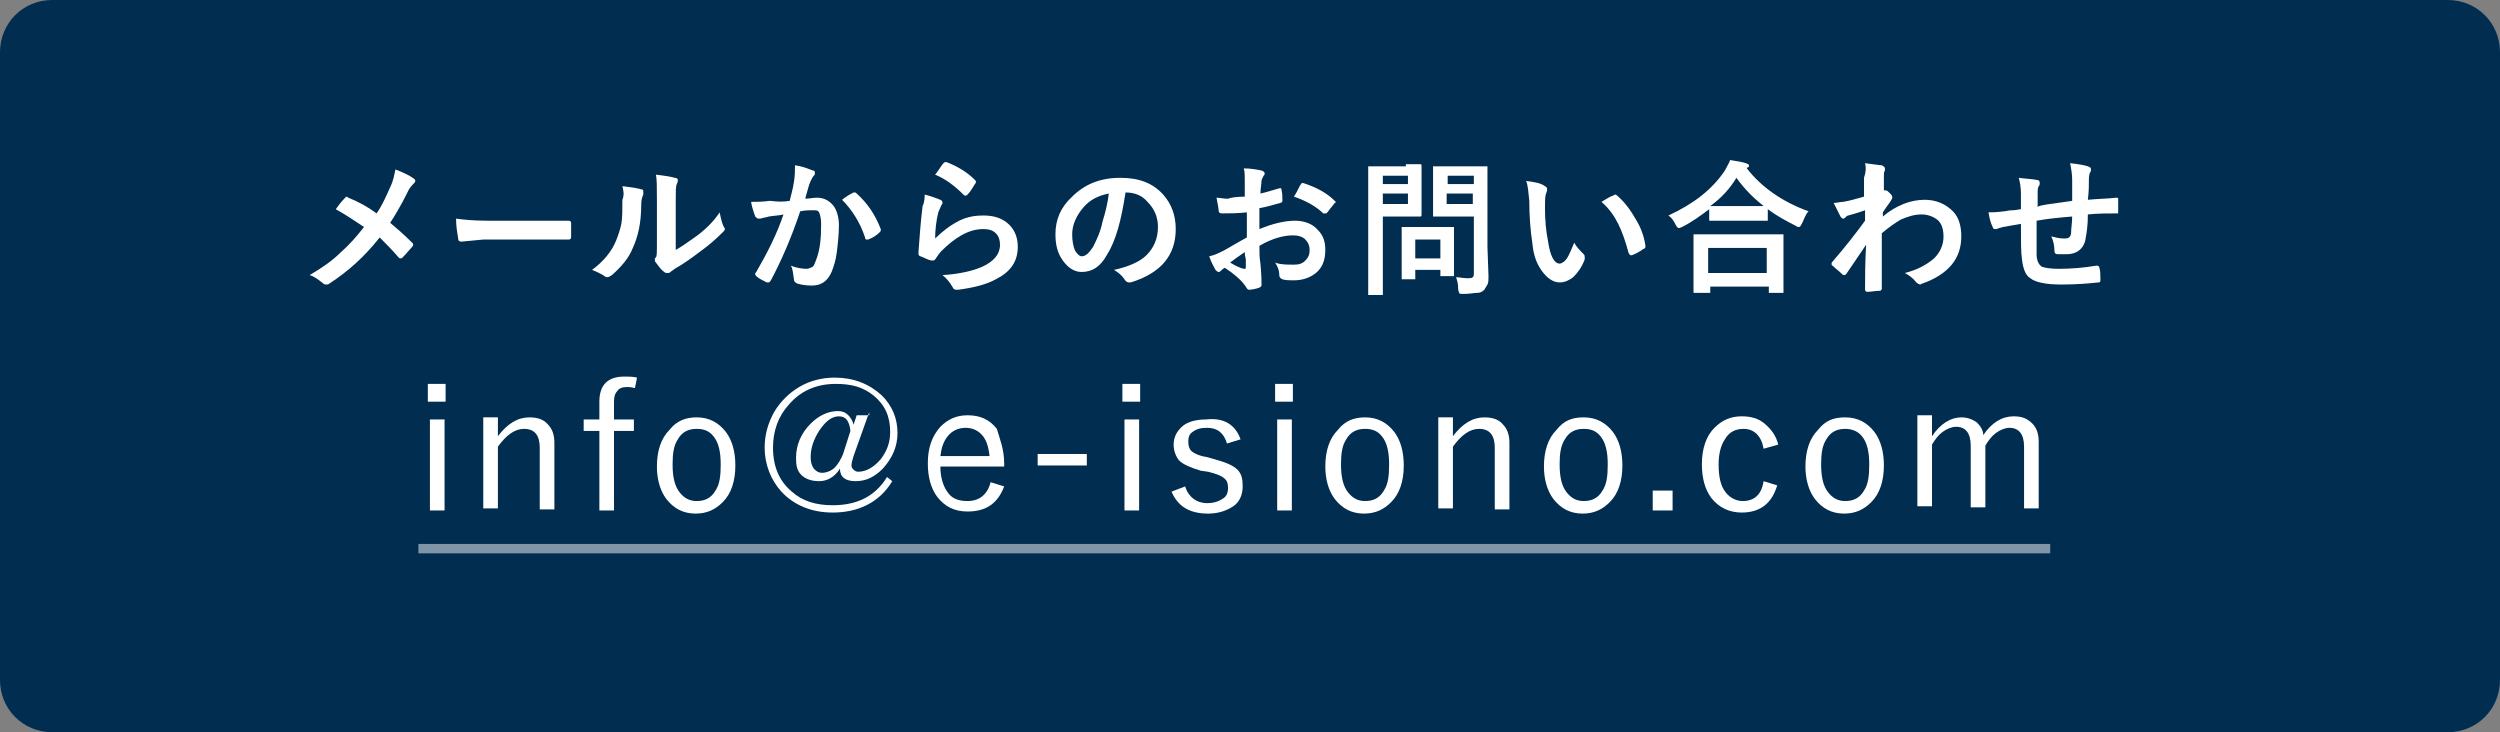
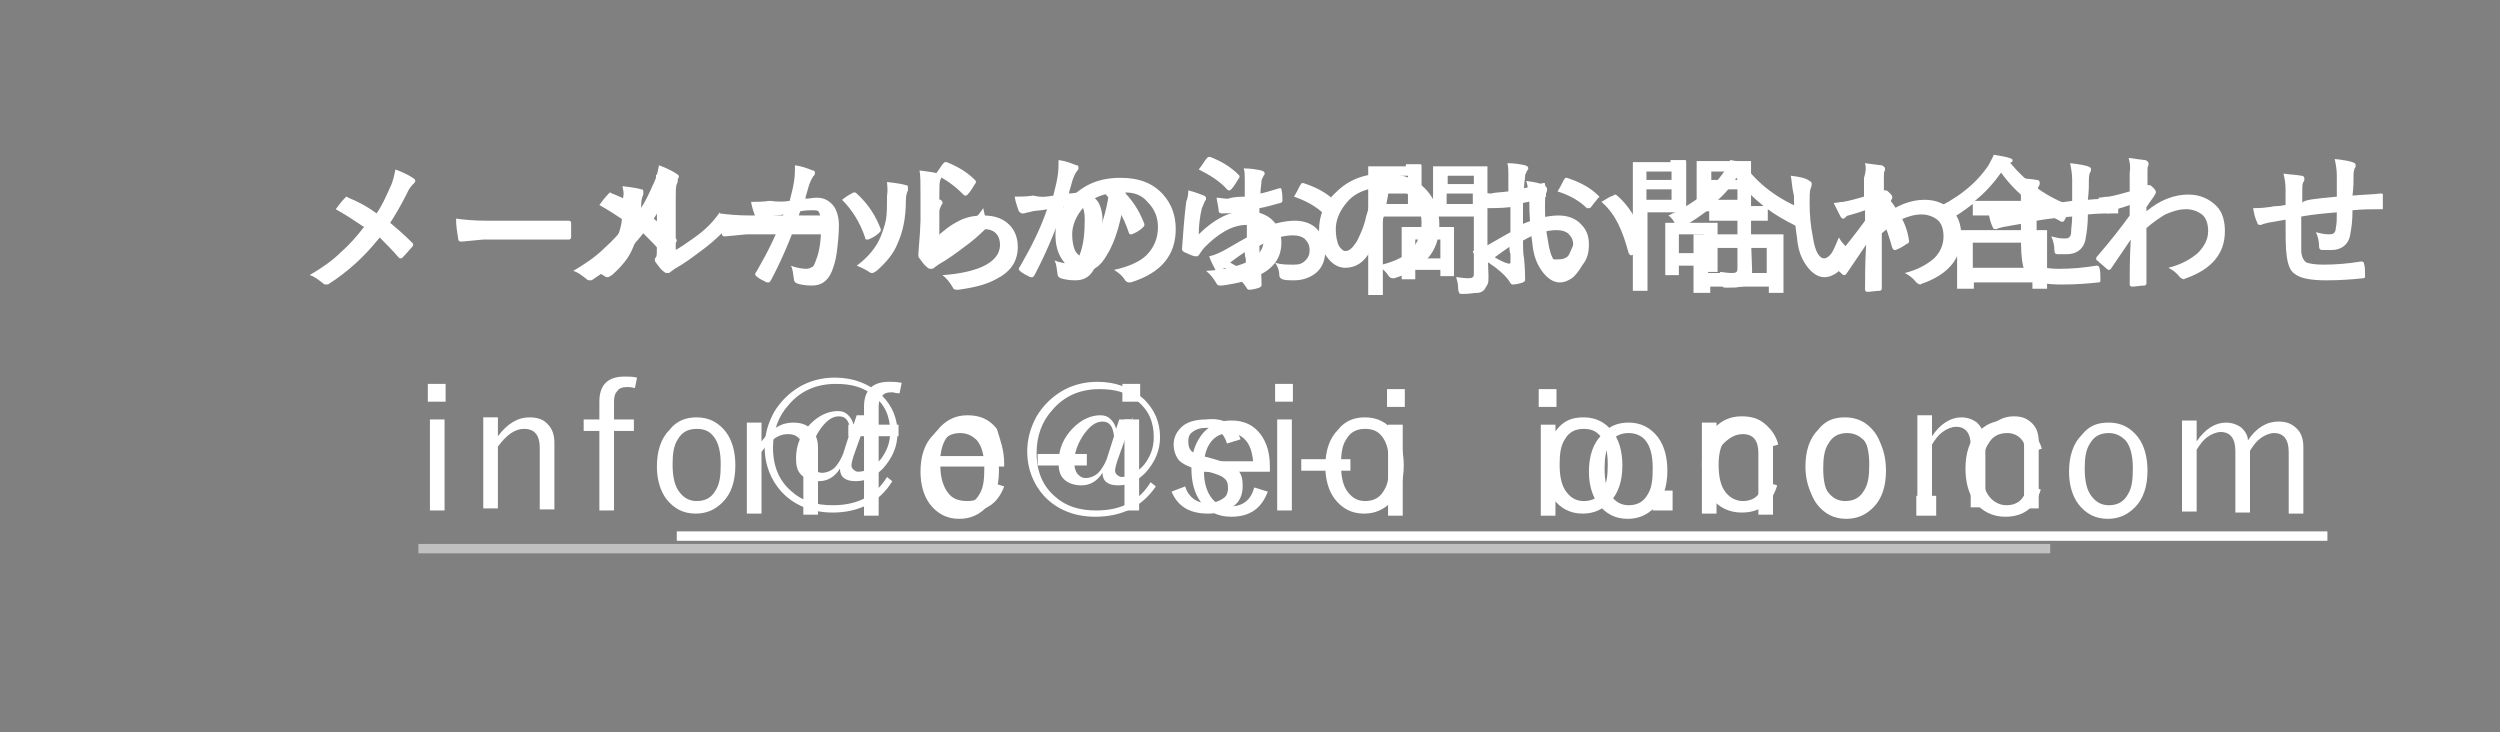
<svg xmlns="http://www.w3.org/2000/svg" version="1.1" id="レイヤー_1" x="0px" y="0px" width="239px" height="70px" viewBox="0 0 239 70" style="enable-background:new 0 0 239 70;" xml:space="preserve">
  <rect x="0" y="0" width="239" height="70" fill="#808080" stroke="none" />
  <style type="text/css">
	.st0{fill:#FFFFFF;}
	.st1{fill:#002D50;}
	.st2{opacity:0.5;fill:#FFFFFF;}
</style>
  <g>
-     <path class="st0" d="M67.9,37.2v1.7h-1.7v-1.7H67.9z M67.7,40.6v8.7h-1.4v-8.7H67.7z" />
    <path class="st0" d="M72.8,40.6v1.6c0.9-1.2,1.9-1.8,3-1.8c0.8,0,1.4,0.2,1.8,0.7c0.4,0.4,0.6,1,0.6,1.7v6.4h-1.4v-5.9   c0-1.2-0.5-1.8-1.5-1.8c-0.9,0-1.7,0.6-2.5,1.7v5.9h-1.4v-8.7H72.8z" />
    <path class="st0" d="M86.2,36.6l-0.2,1c-0.4,0-0.6-0.1-0.7-0.1c-0.5,0-0.8,0.1-1,0.4c-0.2,0.2-0.3,0.5-0.3,1v1.7h1.9v1.1H84v7.6   h-1.4v-7.6h-1.5v-1.1h1.5v-1.7c0-1.6,0.8-2.4,2.4-2.4C85.3,36.5,85.7,36.5,86.2,36.6z" />
    <path class="st0" d="M91.8,40.4c1.2,0,2.1,0.5,2.8,1.4c0.6,0.8,0.9,1.9,0.9,3.2c0,1.5-0.4,2.7-1.2,3.5c-0.7,0.7-1.5,1.1-2.6,1.1   c-1.2,0-2.1-0.5-2.8-1.4c-0.6-0.8-0.9-1.9-0.9-3.1c0-1.5,0.4-2.7,1.2-3.5C89.9,40.7,90.8,40.4,91.8,40.4z M91.8,41.4   c-0.8,0-1.4,0.3-1.8,1c-0.4,0.6-0.5,1.4-0.5,2.4c0,1.2,0.2,2.1,0.7,2.7c0.4,0.5,0.9,0.8,1.6,0.8c0.8,0,1.4-0.3,1.8-1   c0.4-0.6,0.5-1.4,0.5-2.5c0-1.2-0.2-2.1-0.7-2.7C93,41.7,92.5,41.4,91.8,41.4z" />
    <path class="st0" d="M108.3,39.9l-1.5,4.2c-0.1,0.3-0.2,0.7-0.2,0.9c0,0.2,0.1,0.3,0.2,0.4c0.1,0.1,0.3,0.2,0.4,0.2   c0.8,0,1.5-0.4,2.2-1.2c0.6-0.8,0.9-1.6,0.9-2.6c0-1.5-0.5-2.6-1.6-3.5c-1-0.8-2.1-1.1-3.6-1.1c-1.9,0-3.4,0.7-4.5,2   c-1,1.1-1.5,2.5-1.5,4.1c0,1.8,0.6,3.2,1.8,4.2c1,0.9,2.3,1.3,3.9,1.3c2.4,0,4.1-0.9,5.2-2.7l0.5,0.4c-1.3,1.9-3.2,2.9-5.8,2.9   c-2,0-3.7-0.7-4.9-2c-1-1.1-1.6-2.6-1.6-4.2c0-1.2,0.3-2.3,0.9-3.4c0.6-1,1.4-1.8,2.4-2.4c1-0.6,2.2-0.9,3.4-0.9   c1.8,0,3.3,0.6,4.5,1.7c1,1,1.5,2.2,1.5,3.6c0,1.3-0.5,2.4-1.4,3.4c-0.8,0.8-1.6,1.2-2.6,1.2c-1,0-1.5-0.4-1.5-1.2   c-0.5,0.8-1.2,1.2-2,1.2c-0.7,0-1.3-0.2-1.7-0.6c-0.4-0.4-0.5-0.9-0.5-1.6c0-1.3,0.5-2.4,1.4-3.3c0.8-0.8,1.7-1.2,2.6-1.2   c0.4,0,0.7,0.1,1,0.4c0.2,0.2,0.4,0.5,0.5,0.9l0.3-0.9H108.3z M106.5,41.7c-0.1-0.9-0.4-1.4-1.1-1.4c-0.7,0-1.3,0.5-1.9,1.4   c-0.5,0.8-0.8,1.6-0.8,2.5c0,0.5,0.1,0.8,0.3,1.1c0.2,0.2,0.4,0.4,0.8,0.4c0.4,0,0.9-0.2,1.2-0.5c0.3-0.3,0.6-0.8,0.8-1.3   L106.5,41.7z" />
    <path class="st0" d="M121.2,45.1h-6.1c0,1.1,0.3,2,0.8,2.6c0.4,0.5,1,0.7,1.8,0.7c1.1,0,1.9-0.6,2.2-1.8l1.3,0.4   c-0.6,1.6-1.7,2.4-3.5,2.4c-1.3,0-2.2-0.5-2.9-1.4c-0.6-0.8-0.9-1.9-0.9-3.2c0-1.5,0.4-2.6,1.2-3.5c0.7-0.7,1.5-1.1,2.6-1.1   c1.2,0,2.1,0.4,2.8,1.3c0.6,0.8,0.9,1.8,0.9,3.1V45.1z M119.8,44.1c-0.1-0.9-0.3-1.6-0.8-2.1c-0.4-0.4-0.9-0.6-1.5-0.6   c-0.7,0-1.3,0.3-1.7,0.8c-0.4,0.5-0.6,1.1-0.7,1.9H119.8z" />
    <path class="st0" d="M129.1,43.8V45h-4.7v-1.1H129.1z" />
    <path class="st0" d="M134.3,37.2v1.7h-1.7v-1.7H134.3z M134.1,40.6v8.7h-1.4v-8.7H134.1z" />
-     <path class="st0" d="M143.8,42.4l-1.3,0.4c-0.3-1-0.9-1.5-1.9-1.5c-0.6,0-1,0.1-1.4,0.4c-0.3,0.2-0.4,0.5-0.4,0.9   c0,0.4,0.1,0.8,0.4,1c0.3,0.2,0.7,0.4,1.4,0.5l0.7,0.2c1.1,0.3,1.8,0.6,2.2,1c0.4,0.4,0.5,0.9,0.5,1.6c0,0.8-0.3,1.5-0.9,1.9   c-0.6,0.4-1.4,0.7-2.4,0.7c-1.8,0-2.9-0.7-3.5-2.1l1.3-0.5c0.3,1,1.1,1.6,2.1,1.6c0.7,0,1.2-0.2,1.6-0.5c0.3-0.2,0.4-0.6,0.4-0.9   c0-0.5-0.1-0.8-0.4-1c-0.2-0.2-0.7-0.4-1.5-0.6l-0.7-0.2c-1-0.3-1.7-0.6-2.1-1c-0.3-0.4-0.5-0.9-0.5-1.5c0-0.7,0.3-1.3,0.9-1.8   c0.5-0.4,1.3-0.6,2.2-0.6C142.3,40.3,143.3,41,143.8,42.4z" />
    <path class="st0" d="M148.8,37.2v1.7h-1.7v-1.7H148.8z M148.7,40.6v8.7h-1.4v-8.7H148.7z" />
    <path class="st0" d="M155.7,40.4c1.2,0,2.1,0.5,2.8,1.4c0.6,0.8,0.9,1.9,0.9,3.2c0,1.5-0.4,2.7-1.2,3.5c-0.7,0.7-1.5,1.1-2.6,1.1   c-1.2,0-2.1-0.5-2.8-1.4c-0.6-0.8-0.9-1.9-0.9-3.1c0-1.5,0.4-2.7,1.2-3.5C153.8,40.7,154.7,40.4,155.7,40.4z M155.7,41.4   c-0.8,0-1.4,0.3-1.8,1c-0.4,0.6-0.5,1.4-0.5,2.4c0,1.2,0.2,2.1,0.7,2.7c0.4,0.5,0.9,0.8,1.6,0.8c0.8,0,1.4-0.3,1.8-1   c0.4-0.6,0.5-1.4,0.5-2.5c0-1.2-0.2-2.1-0.7-2.7C157,41.7,156.4,41.4,155.7,41.4z" />
    <path class="st0" d="M164.1,40.6v1.6c0.9-1.2,1.9-1.8,3-1.8c0.8,0,1.4,0.2,1.8,0.7c0.4,0.4,0.6,1,0.6,1.7v6.4h-1.4v-5.9   c0-1.2-0.5-1.8-1.5-1.8c-0.9,0-1.7,0.6-2.5,1.7v5.9h-1.4v-8.7H164.1z" />
    <path class="st0" d="M176.6,40.4c1.2,0,2.1,0.5,2.8,1.4c0.6,0.8,0.9,1.9,0.9,3.2c0,1.5-0.4,2.7-1.2,3.5c-0.7,0.7-1.5,1.1-2.6,1.1   c-1.2,0-2.1-0.5-2.8-1.4c-0.6-0.8-0.9-1.9-0.9-3.1c0-1.5,0.4-2.7,1.2-3.5C174.7,40.7,175.6,40.4,176.6,40.4z M176.6,41.4   c-0.8,0-1.4,0.3-1.8,1c-0.4,0.6-0.5,1.4-0.5,2.4c0,1.2,0.2,2.1,0.7,2.7c0.4,0.5,0.9,0.8,1.6,0.8c0.8,0,1.4-0.3,1.8-1   c0.4-0.6,0.5-1.4,0.5-2.5c0-1.2-0.2-2.1-0.7-2.7C177.8,41.7,177.3,41.4,176.6,41.4z" />
    <path class="st0" d="M185.1,47.4v1.9h-1.9v-1.9H185.1z" />
    <path class="st0" d="M195.2,42.9l-1.4,0.4c-0.2-1.2-0.9-1.9-1.9-1.9c-0.8,0-1.4,0.3-1.8,1c-0.4,0.6-0.6,1.4-0.6,2.4   c0,1.2,0.2,2.1,0.7,2.7c0.4,0.5,1,0.8,1.6,0.8c1.1,0,1.8-0.6,2-1.9l1.3,0.4c-0.5,1.7-1.6,2.6-3.4,2.6c-1.2,0-2.2-0.5-2.9-1.4   c-0.6-0.8-0.9-1.9-0.9-3.2c0-1.5,0.4-2.7,1.2-3.5c0.7-0.7,1.5-1.1,2.6-1.1c0.9,0,1.6,0.2,2.2,0.7C194.6,41.5,195,42.2,195.2,42.9z" />
    <path class="st0" d="M201.6,40.4c1.2,0,2.1,0.5,2.8,1.4c0.6,0.8,0.9,1.9,0.9,3.2c0,1.5-0.4,2.7-1.2,3.5c-0.7,0.7-1.5,1.1-2.6,1.1   c-1.2,0-2.1-0.5-2.8-1.4c-0.6-0.8-0.9-1.9-0.9-3.1c0-1.5,0.4-2.7,1.2-3.5C199.7,40.7,200.5,40.4,201.6,40.4z M201.6,41.4   c-0.8,0-1.4,0.3-1.8,1c-0.4,0.6-0.5,1.4-0.5,2.4c0,1.2,0.2,2.1,0.7,2.7c0.4,0.5,0.9,0.8,1.6,0.8c0.8,0,1.4-0.3,1.8-1   c0.4-0.6,0.5-1.4,0.5-2.5c0-1.2-0.2-2.1-0.7-2.7C202.8,41.7,202.3,41.4,201.6,41.4z" />
    <path class="st0" d="M210,40.6v1.6c0.8-1.2,1.8-1.8,2.8-1.8c0.6,0,1.1,0.2,1.5,0.5c0.3,0.3,0.6,0.7,0.6,1.2   c0.8-1.2,1.8-1.8,2.9-1.8c0.8,0,1.3,0.2,1.8,0.7c0.4,0.4,0.6,1,0.6,1.7v6.4h-1.4v-5.9c0-1.2-0.5-1.8-1.4-1.8   c-0.4,0-0.9,0.2-1.3,0.5c-0.4,0.3-0.7,0.7-1,1.2v5.9h-1.4v-5.9c0-1.2-0.5-1.8-1.4-1.8c-0.4,0-0.9,0.2-1.3,0.5   c-0.4,0.3-0.7,0.7-1,1.2v5.9h-1.4v-8.7H210z" />
    <path class="st0" d="M64.7,51.7v-0.9h157.8v0.9H64.7z" />
  </g>
  <g>
    <path class="st0" d="M61.2,20c0.5-0.7,0.9-1.6,1.3-2.5c0.3-0.6,0.4-1.2,0.5-1.7c0.8,0.3,1.4,0.6,1.8,0.9c0.1,0.1,0.1,0.1,0.1,0.2   c0,0.1-0.1,0.2-0.2,0.3c-0.1,0.1-0.4,0.4-0.6,0.9c-0.6,1.2-1.2,2.2-1.6,2.8c0.6,0.5,1.3,1.1,2.1,1.9c0.1,0.1,0.1,0.1,0.1,0.2   c0,0,0,0.1-0.1,0.2c-0.2,0.2-0.5,0.6-0.9,1c-0.1,0.1-0.1,0.1-0.2,0.1c-0.1,0-0.1,0-0.2-0.1c-0.6-0.7-1.2-1.3-1.8-1.9   c-1.5,1.9-3.1,3.3-4.8,4.4c-0.1,0.1-0.2,0.1-0.3,0.1c-0.1,0-0.2,0-0.3-0.1c-0.5-0.4-0.9-0.7-1.3-0.8c1.2-0.7,2.2-1.4,3-2.2   c0.8-0.7,1.5-1.5,2.2-2.4c-0.9-0.6-1.8-1.2-2.7-1.7c0.5-0.7,0.8-1,0.9-1.1c0,0,0.1-0.1,0.1-0.1c0,0,0.1,0,0.2,0.1   C59.6,18.9,60.4,19.4,61.2,20z" />
    <path class="st0" d="M68.8,20.4c0.7,0.1,1.7,0.2,3,0.2h4.5c0.4,0,1,0,1.7,0c0.9,0,1.4,0,1.5,0c0,0,0,0,0.1,0c0.1,0,0.2,0.1,0.2,0.2   c0,0.2,0,0.4,0,0.7c0,0.2,0,0.4,0,0.7c0,0.1-0.1,0.2-0.2,0.2h-0.1c-1.4,0-2.4,0-3.1,0h-5l-2.1,0.2c-0.2,0-0.3-0.1-0.3-0.3   C68.9,21.7,68.9,21.2,68.8,20.4z" />
    <path class="st0" d="M84.8,17.4c0.9,0.1,1.5,0.2,1.8,0.3c0.2,0,0.2,0.1,0.2,0.3c0,0.1,0,0.1,0,0.2c-0.1,0.2-0.2,0.5-0.2,1   c0,1.7-0.3,3-0.8,4.1c-0.4,1-1.1,1.8-2,2.6c-0.2,0.1-0.3,0.2-0.4,0.2c-0.1,0-0.2,0-0.3-0.1c-0.3-0.2-0.7-0.4-1.2-0.6   c1.1-0.8,1.9-1.8,2.3-2.8c0.2-0.5,0.4-1.1,0.5-1.6c0.1-0.6,0.1-1.3,0.1-2.3C84.9,18.1,84.8,17.7,84.8,17.4z M89.6,23.6   c0.6-0.3,1.3-0.8,2-1.3c1-0.7,1.8-1.5,2.4-2.4c0.1,0.5,0.2,1,0.4,1.4c0.1,0.1,0.1,0.2,0.1,0.2c0,0.1-0.1,0.2-0.2,0.3   c-0.7,0.7-1.4,1.3-2.1,1.8c-0.8,0.6-1.6,1.2-2.5,1.7c-0.1,0.1-0.3,0.2-0.4,0.3c-0.1,0.1-0.2,0.1-0.3,0.1c-0.1,0-0.2,0-0.3-0.1   c-0.3-0.2-0.5-0.5-0.8-0.9c-0.1-0.1-0.1-0.2-0.1-0.3s0-0.1,0.1-0.2c0.1-0.1,0.1-0.5,0.1-1.1v-4.4c0-1.2,0-2-0.1-2.4   c0.9,0.1,1.5,0.2,1.8,0.3c0.2,0,0.3,0.1,0.3,0.2c0,0.1,0,0.2-0.1,0.4c-0.1,0.2-0.1,0.7-0.1,1.6V23.6z" />
    <path class="st0" d="M100.7,18.7c0.1-0.5,0.3-1.1,0.4-1.8c0.1-0.6,0.1-1.1,0.1-1.6c0.7,0.1,1.2,0.3,1.7,0.5c0.2,0,0.2,0.1,0.2,0.3   c0,0.1,0,0.1-0.1,0.2c-0.1,0.1-0.2,0.3-0.3,0.5c-0.1,0.2-0.2,0.5-0.3,0.9c-0.1,0.4-0.2,0.6-0.2,0.8c0.3,0,0.7-0.1,1.1-0.1   c0.7,0,1.2,0.3,1.6,0.8c0.3,0.4,0.5,1.1,0.5,1.8c0,0.9-0.1,1.8-0.2,2.6c-0.1,0.8-0.3,1.4-0.5,1.9c-0.4,0.9-1,1.3-1.9,1.3   c-0.6,0-1.1-0.1-1.4-0.2c-0.2-0.1-0.3-0.2-0.3-0.4c-0.1-0.6-0.1-1-0.3-1.3c0.5,0.2,1.1,0.3,1.5,0.3c0.2,0,0.4-0.1,0.6-0.2   c0.1-0.1,0.2-0.3,0.3-0.6c0.4-1,0.5-2.1,0.5-3.5c0-0.5-0.1-0.9-0.2-1.1c-0.1-0.2-0.3-0.2-0.6-0.2c-0.3,0-0.7,0-1.2,0.1   c-0.9,2.7-1.9,4.9-2.8,6.6c-0.1,0.1-0.1,0.2-0.2,0.2c0,0-0.1,0-0.2,0c-0.4-0.2-0.8-0.4-1-0.6c-0.1-0.1-0.1-0.1-0.1-0.2   c0-0.1,0-0.1,0.1-0.2c1.1-1.9,2-3.7,2.6-5.5c-0.3,0.1-0.8,0.1-1.4,0.2c-0.3,0.1-0.5,0.1-0.8,0.2c-0.1,0-0.1,0-0.2,0   c-0.1,0-0.2-0.1-0.3-0.2c-0.1-0.3-0.3-0.8-0.4-1.4c0.5,0,1.1,0,1.8-0.1C99.6,18.9,100.1,18.8,100.7,18.7z M105.7,18.6   c0.5-0.4,0.9-0.6,1.1-0.7c0,0,0.1,0,0.1,0c0.1,0,0.1,0,0.2,0.1c1.1,1,1.8,2.1,2.3,3.4c0,0.1,0,0.1,0,0.1c0,0.1,0,0.1-0.1,0.2   c-0.3,0.3-0.6,0.5-1.1,0.7c-0.1,0-0.1,0-0.1,0c-0.1,0-0.2-0.1-0.2-0.2C107.4,20.7,106.7,19.5,105.7,18.6z" />
    <path class="st0" d="M113.6,18.2c0.8,0.2,1.2,0.4,1.5,0.5c0.2,0.1,0.2,0.2,0.2,0.3c0,0.1,0,0.1-0.1,0.2c-0.1,0.2-0.2,0.5-0.3,0.7   c-0.2,0.8-0.3,1.7-0.3,2.5c0.7-0.7,1.5-1.3,2.3-1.7c0.8-0.4,1.6-0.5,2.3-0.5c1.1,0,1.9,0.3,2.5,0.9c0.5,0.5,0.8,1.2,0.8,2.1   c0,1.4-0.7,2.4-2.1,3.1c-0.9,0.5-2.1,0.8-3.6,1c-0.1,0-0.2,0-0.2,0c-0.1,0-0.3-0.1-0.3-0.2c-0.3-0.5-0.6-0.9-1-1.2   c1.6-0.1,2.9-0.4,3.8-0.8c1.1-0.5,1.7-1.2,1.7-2.1c0-0.4-0.1-0.8-0.4-1.1c-0.3-0.3-0.7-0.4-1.2-0.4c-0.7,0-1.4,0.2-2.1,0.6   c-0.7,0.4-1.3,0.9-1.9,1.5c-0.2,0.2-0.4,0.5-0.6,0.8c-0.1,0.1-0.1,0.1-0.2,0.1c0,0-0.1,0-0.2,0c-0.4-0.1-0.7-0.3-1-0.4   c-0.1-0.1-0.2-0.1-0.2-0.3c0.1-1.4,0.2-2.9,0.4-4.5C113.6,18.8,113.6,18.4,113.6,18.2z M114.6,16.2c0.4-0.5,0.6-0.9,0.8-1.1   c0.1-0.1,0.1-0.1,0.2-0.1c0,0,0.1,0,0.1,0c1,0.4,1.9,0.9,2.7,1.7c0.1,0.1,0.1,0.1,0.1,0.2c0,0,0,0.1-0.1,0.2   c-0.2,0.3-0.4,0.7-0.7,1c-0.1,0.1-0.1,0.1-0.2,0.1c-0.1,0-0.1,0-0.2-0.1C116.6,17.3,115.6,16.7,114.6,16.2z" />
    <path class="st0" d="M132.8,18c-0.4,2.6-0.9,4.6-1.8,6c-0.6,1.1-1.4,1.6-2.4,1.6c-0.7,0-1.3-0.4-1.8-1.1c-0.5-0.7-0.7-1.5-0.7-2.5   c0-1.4,0.5-2.6,1.6-3.6c1.2-1.2,2.7-1.8,4.6-1.8c1.8,0,3.1,0.5,4.1,1.6c0.8,0.9,1.2,2,1.2,3.3c0,2.5-1.4,4.2-4.3,5.1   c-0.1,0-0.2,0-0.2,0c-0.1,0-0.3-0.1-0.4-0.3c-0.2-0.3-0.5-0.6-1-0.9c1.4-0.3,2.5-0.8,3.1-1.4c0.7-0.7,1.1-1.6,1.1-2.7   c0-0.9-0.3-1.7-1-2.4C134.5,18.3,133.7,18,132.8,18L132.8,18z M131.2,18c-1,0.2-1.8,0.6-2.4,1.3c-0.7,0.8-1.1,1.7-1.1,2.6   c0,0.6,0.1,1.2,0.3,1.6c0.2,0.3,0.4,0.5,0.6,0.5c0.4,0,0.7-0.3,1.1-0.9c0.3-0.6,0.7-1.4,0.9-2.4C130.9,19.8,131.1,18.9,131.2,18z" />
    <path class="st0" d="M144.2,18.3l0-1.6c0-0.5,0-0.8-0.1-1.1c0.7,0,1.2,0.1,1.7,0.2c0.2,0.1,0.3,0.1,0.3,0.3c0,0.1,0,0.1-0.1,0.2   c-0.1,0.2-0.2,0.4-0.2,0.5c0,0.3-0.1,0.7-0.1,1.2c0.5-0.1,1.1-0.3,1.8-0.5c0,0,0.1,0,0.1,0c0.1,0,0.1,0,0.1,0.1   c0.1,0.4,0.1,0.7,0.1,1.1c0,0.1-0.1,0.2-0.2,0.2c-0.7,0.2-1.4,0.4-2,0.5l0,2c1.2-0.5,2.4-0.8,3.4-0.8c0.9,0,1.7,0.3,2.2,0.9   c0.5,0.5,0.7,1.1,0.7,1.9c0,1-0.3,1.7-0.9,2.2c-0.5,0.4-1.2,0.7-2.1,0.7c-0.4,0-0.8,0-1.1-0.1c-0.2-0.1-0.3-0.2-0.3-0.4   c0-0.5-0.2-0.9-0.4-1.2c0.5,0.2,1.1,0.2,1.8,0.2c0.5,0,0.8-0.1,1.1-0.4c0.3-0.3,0.4-0.6,0.4-1c0-0.5-0.2-0.8-0.5-1.1   c-0.3-0.2-0.6-0.3-1.1-0.3c-0.9,0-2,0.3-3.2,1c0,0.6,0,1.2,0.1,1.7c0.1,1.1,0.1,1.7,0.1,1.8c0,0.2,0,0.3,0,0.3   c0,0.1-0.1,0.1-0.2,0.2c-0.3,0.1-0.7,0.2-1,0.2c-0.1,0-0.2-0.1-0.3-0.3c-0.4-0.6-1.1-1.2-2-1.8c-0.2,0.1-0.3,0.2-0.4,0.3   c-0.1,0.1-0.1,0.1-0.2,0.1c-0.1,0-0.2-0.1-0.3-0.2c-0.1-0.2-0.4-0.7-0.6-1.3c0.5-0.1,0.9-0.3,1.3-0.5c0.4-0.2,1.2-0.7,2.3-1.3v-2.4   c-0.9,0.1-1.7,0.1-2.4,0.1c-0.2,0-0.3-0.1-0.3-0.3c0-0.2-0.1-0.6-0.2-1.2c0.3,0,0.7,0.1,1.1,0.1C142.8,18.4,143.4,18.4,144.2,18.3z    M144.3,23.6c-0.6,0.4-1,0.7-1.4,1c0.5,0.3,0.9,0.5,1.3,0.6c0,0,0.1,0,0.1,0c0,0,0.1,0,0.1-0.1c0,0,0,0,0,0c0-0.1,0-0.4,0-0.8   C144.3,24,144.3,23.7,144.3,23.6z M148.9,18.3c0.2-0.3,0.4-0.7,0.6-1.1c0.1-0.1,0.1-0.2,0.2-0.2c0,0,0,0,0.1,0   c1.2,0.4,2.2,0.9,3,1.7c0.1,0.1,0.1,0.1,0.1,0.1c0,0,0,0.1-0.1,0.1c-0.1,0.1-0.2,0.3-0.4,0.5c-0.2,0.3-0.3,0.4-0.4,0.5   c0,0-0.1,0-0.2,0c-0.1,0-0.1,0-0.1,0C151.1,19.3,150.2,18.7,148.9,18.3z" />
    <path class="st0" d="M159.7,15.3l1.4,0c0.1,0,0.1,0.1,0.1,0.2l0,1.4v1.8l0,1.4c0,0.1,0,0.2-0.1,0.2l-1.4,0h-2.2v4.4l0,3   c0,0.1,0,0.1,0,0.1c0,0-0.1,0-0.1,0h-1.2c-0.1,0-0.1,0-0.1,0c0,0,0-0.1,0-0.1l0-3v-6.1l0-3c0-0.1,0-0.1,0-0.1c0,0,0.1,0,0.1,0   l1.6,0H159.7z M159.8,16.4h-2.4v0.8h2.4V16.4z M159.8,19.1v-1h-2.4v1H159.8z M160.3,26.3h-1c-0.1,0-0.1,0-0.1,0s0-0.1,0-0.1l0-2.3   v-1l0-1.5c0-0.1,0-0.1,0-0.1c0,0,0.1,0,0.1,0l1.5,0h1.8l1.5,0c0.1,0,0.1,0,0.1,0s0,0.1,0,0.1l0,1.2v1.1l0,2.2c0,0.1,0,0.1,0,0.1   c0,0-0.1,0-0.1,0h-1c-0.1,0-0.1,0-0.2,0c0,0,0-0.1,0-0.1v-0.5h-2.4v0.8c0,0.1,0,0.1,0,0.1C160.5,26.3,160.4,26.3,160.3,26.3z    M160.5,22.4v1.8h2.4v-1.8H160.5z M164.4,26c0.3,0,0.7,0.1,1.1,0.1c0.2,0,0.4,0,0.5-0.1c0.1-0.1,0.1-0.2,0.1-0.4v-5.4h-2.2l-1.5,0   c-0.1,0-0.1,0-0.2,0c0,0,0-0.1,0-0.1l0-1.3v-2l0-1.3c0-0.1,0-0.1,0-0.1c0,0,0.1,0,0.1,0l1.5,0h2l1.5,0c0.1,0,0.1,0,0.1,0   s0,0.1,0,0.1l0,1.9V23l0.1,2.8c0,0.4,0,0.6-0.1,0.8c-0.1,0.2-0.2,0.3-0.3,0.5c-0.2,0.2-0.4,0.3-0.7,0.3c-0.3,0.1-0.7,0.1-1.3,0.1   c-0.2,0-0.4,0-0.4-0.1c0,0-0.1-0.2-0.1-0.4C164.7,26.7,164.6,26.3,164.4,26z M166.1,16.4h-2.5v0.8h2.5V16.4z M163.6,19.1h2.5v-1   h-2.5V19.1z" />
    <path class="st0" d="M171.2,16.8c0.8,0.1,1.4,0.2,1.8,0.5c0.2,0.1,0.2,0.2,0.2,0.3c0,0.1,0,0.2-0.1,0.4c-0.1,0.3-0.1,0.7-0.1,1.4   c0,1.2,0.1,2.2,0.3,3.2c0.2,1.4,0.6,2.1,1.1,2.1c0.2,0,0.5-0.2,0.7-0.5c0.2-0.3,0.4-0.8,0.7-1.5c0.2,0.4,0.5,0.7,0.9,1.1   c0.1,0.1,0.1,0.2,0.1,0.3c0,0.1,0,0.1,0,0.2c-0.3,0.8-0.7,1.3-1.1,1.7c-0.4,0.3-0.8,0.5-1.3,0.5c-0.6,0-1.2-0.4-1.7-1.1   c-0.5-0.7-0.8-1.5-0.9-2.6c-0.2-1.3-0.3-2.7-0.3-4.1C171.3,17.9,171.3,17.3,171.2,16.8z M178.3,18.8c0.5-0.3,0.8-0.5,1.1-0.6   c0.1,0,0.1-0.1,0.2-0.1c0,0,0.1,0,0.2,0.1c0.7,0.6,1.3,1.4,1.8,2.3c0.5,0.8,0.8,1.7,0.9,2.5c0,0,0,0.1,0,0.1c0,0.1-0.1,0.2-0.2,0.2   c-0.4,0.3-0.8,0.5-1.1,0.6c0,0-0.1,0-0.1,0c-0.1,0-0.1-0.1-0.2-0.2c-0.3-1.1-0.6-2-1-2.8C179.5,20.1,179,19.5,178.3,18.8z" />
    <path class="st0" d="M198.1,19.7c-0.2,0.3-0.4,0.7-0.6,1.1c-0.1,0.2-0.2,0.4-0.3,0.4c-0.1,0-0.2,0-0.3-0.1c-1-0.5-1.9-1-2.7-1.6v1   c0,0.1,0,0.1,0,0.1c0,0-0.1,0-0.1,0l-1.6,0h-2.2l-1.6,0c-0.1,0-0.1,0-0.1,0c0,0,0-0.1,0-0.1v-1c-0.8,0.6-1.6,1.2-2.6,1.7   c-0.2,0.1-0.3,0.1-0.3,0.1c-0.1,0-0.2-0.1-0.3-0.3c-0.2-0.4-0.4-0.7-0.7-0.9c2.4-1.1,4.2-2.5,5.4-4.3c0.2-0.4,0.4-0.7,0.5-1   c0.7,0.1,1.2,0.2,1.5,0.3c0.2,0.1,0.3,0.1,0.3,0.2c0,0.1,0,0.2-0.1,0.2c-0.1,0-0.1,0.1-0.1,0.1C193.7,17.4,195.7,18.9,198.1,19.7z    M188.4,27.6h-1.2c-0.1,0-0.1,0-0.1,0s0-0.1,0-0.1l0-2.5v-1.2l0-1.7c0-0.1,0-0.1,0-0.1c0,0,0.1,0,0.1,0l1.9,0h4.5l1.9,0   c0.1,0,0.1,0,0.2,0c0,0,0,0.1,0,0.1l0,1.5v1.4l0,2.5c0,0.1,0,0.1,0,0.1c0,0-0.1,0-0.1,0h-1.2c-0.1,0-0.1,0-0.1,0s0-0.1,0-0.1v-0.5   h-5.6v0.5c0,0.1,0,0.1,0,0.1C188.5,27.6,188.5,27.6,188.4,27.6z M188.6,23.2v2.4h5.6v-2.4H188.6z M188.8,19.2c0.2,0,0.7,0,1.5,0   h2.2l1.4,0c-1-0.8-1.8-1.6-2.6-2.7C190.6,17.5,189.8,18.4,188.8,19.2z" />
    <path class="st0" d="M203.5,15.1c0.8,0.1,1.4,0.2,1.6,0.2c0.2,0.1,0.3,0.2,0.3,0.3c0,0.1,0,0.1,0,0.2c-0.1,0.1-0.1,0.3-0.1,0.6   c0,0.1,0,0.3,0,0.6c0,0.3,0,0.5,0,0.7l0.1,0c0,0,0.1,0,0.1,0c0.1,0,0.2,0.1,0.4,0.3c0.2,0.2,0.2,0.3,0.2,0.4c0,0.1-0.1,0.2-0.2,0.4   c-0.3,0.4-0.5,0.7-0.7,1v0.4c1.3-1.1,2.7-1.6,4-1.6c1.1,0,2,0.4,2.7,1.1c0.6,0.6,0.8,1.5,0.8,2.4c0,2.1-1.2,3.6-3.7,4.5   c-0.1,0-0.2,0.1-0.2,0.1c-0.1,0-0.3-0.1-0.4-0.2c-0.3-0.4-0.7-0.7-1.1-0.9c1.2-0.3,2.1-0.8,2.8-1.4c0.6-0.6,1-1.3,1-2.1   c0-0.7-0.2-1.3-0.6-1.6c-0.4-0.3-0.9-0.5-1.5-0.5c-0.7,0-1.3,0.2-2,0.5c-0.5,0.3-1.1,0.7-1.8,1.3c0,0.7,0,1.7,0,2.8   c0,1.3,0,2.1,0,2.5c0,0.1-0.1,0.2-0.2,0.2c-0.4,0-0.8,0.1-1.2,0.1c-0.1,0-0.2-0.1-0.2-0.2c0,0,0,0,0,0c0-1.1,0-2.5,0.1-4.3   c-0.6,0.9-1.3,1.9-1.9,2.8c-0.1,0.1-0.1,0.1-0.2,0.1c0,0-0.1,0-0.2-0.1c-0.3-0.3-0.6-0.5-0.9-0.8c-0.1,0-0.1-0.1-0.1-0.2   c0-0.1,0-0.1,0.1-0.2c1.3-1.5,2.3-2.8,3.1-3.9c0-0.5,0-0.8,0-1c-0.8,0.3-1.3,0.4-1.6,0.5c-0.1,0-0.2,0.1-0.3,0.2   c-0.1,0.1-0.1,0.1-0.2,0.1c-0.1,0-0.2-0.1-0.3-0.3c-0.2-0.4-0.4-0.8-0.6-1.2c0.3,0,0.6-0.1,1-0.1c0.6-0.1,1.3-0.3,2-0.5   c0-0.4,0-1,0-1.8C203.7,15.9,203.6,15.5,203.5,15.1z" />
    <path class="st0" d="M223.4,18.8c0-0.5,0-1.1,0-2c0-0.6-0.1-1.1-0.2-1.6c0.9,0.1,1.4,0.2,1.7,0.3c0.2,0.1,0.3,0.1,0.3,0.3   c0,0.1,0,0.2-0.1,0.3c-0.1,0.3-0.1,0.5-0.1,0.6c0,0.6,0,1.2-0.1,2c1-0.1,1.9-0.1,2.7-0.2c0.1,0,0.2,0,0.2,0.1c0,0.3,0,0.5,0,0.7   c0,0.2,0,0.3,0,0.5c0,0.1,0,0.1,0,0.2c0,0-0.1,0-0.1,0c-0.9,0-1.8,0-2.8,0.1c0,1-0.1,1.7-0.2,2.2c-0.1,1-0.8,1.6-1.8,1.6   c-0.4,0-0.7,0-0.9,0c-0.2,0-0.3-0.1-0.3-0.4c0-0.4-0.1-0.9-0.3-1.3c0.4,0.1,0.8,0.2,1.2,0.2c0.2,0,0.4,0,0.5-0.1s0.2-0.2,0.2-0.5   c0.1-0.4,0.1-0.9,0.1-1.5c-1.2,0.1-2.3,0.2-3.4,0.4c0,0.9,0,1.4,0,1.7c0,0.6,0,1.1,0,1.5c0,0.6,0.2,1,0.5,1.2   c0.3,0.1,0.8,0.2,1.6,0.2c1.2,0,2.4-0.1,3.6-0.3c0,0,0.1,0,0.1,0c0.1,0,0.2,0.1,0.2,0.2c0.1,0.3,0.1,0.7,0.1,1.2   c0,0.2-0.1,0.2-0.2,0.2c-0.9,0.1-2.1,0.2-3.5,0.2c-1.5,0-2.5-0.2-3-0.6c-0.5-0.3-0.7-1-0.8-1.8c-0.1-0.7-0.1-1.8-0.1-3.4   c-0.6,0.1-1.1,0.2-1.7,0.3c-0.3,0.1-0.5,0.1-0.6,0.2c-0.1,0-0.1,0-0.2,0c-0.1,0-0.2-0.1-0.2-0.2c-0.2-0.4-0.3-0.8-0.4-1.4   c0.3,0,0.8,0,1.5-0.1c0.2,0,0.4-0.1,0.8-0.1s0.6-0.1,0.8-0.1v-1.5c0-0.6-0.1-1.1-0.2-1.5c0.7,0.1,1.2,0.1,1.7,0.2   c0.2,0,0.3,0.1,0.3,0.3c0,0.1,0,0.2-0.1,0.3c-0.1,0.2-0.1,0.4-0.1,0.6c0,0.1,0,0.3,0,0.7c0,0.3,0,0.5,0,0.7   C220.2,19.1,221.3,19,223.4,18.8z" />
  </g>
-   <path class="st1" d="M239,65c0,2.8-2.2,5-5,5H5c-2.8,0-5-2.2-5-5V5c0-2.8,2.2-5,5-5h229c2.8,0,5,2.2,5,5V65z" />
  <g>
    <path class="st0" d="M42.6,36.7v1.7h-1.7v-1.7H42.6z M42.5,40.1v8.7h-1.4v-8.7H42.5z" />
    <path class="st0" d="M47.6,40.1v1.6c0.9-1.2,1.9-1.8,3-1.8c0.8,0,1.4,0.2,1.8,0.7c0.4,0.4,0.6,1,0.6,1.7v6.4h-1.4v-5.9   c0-1.2-0.5-1.8-1.5-1.8c-0.9,0-1.7,0.6-2.5,1.7v5.9h-1.4v-8.7H47.6z" />
    <path class="st0" d="M60.9,36.1l-0.2,1c-0.4-0.1-0.6-0.1-0.7-0.1c-0.5,0-0.8,0.1-1,0.4c-0.2,0.2-0.3,0.5-0.3,1v1.7h1.9v1.1h-1.9   v7.6h-1.4v-7.6h-1.5v-1.1h1.5v-1.7c0-1.6,0.8-2.4,2.4-2.4C60.1,36,60.5,36,60.9,36.1z" />
    <path class="st0" d="M66.6,39.9c1.2,0,2.1,0.5,2.8,1.4c0.6,0.8,0.9,1.9,0.9,3.2c0,1.5-0.4,2.7-1.2,3.5c-0.7,0.7-1.5,1.1-2.6,1.1   c-1.2,0-2.1-0.5-2.8-1.4c-0.6-0.8-0.9-1.9-0.9-3.1c0-1.5,0.4-2.7,1.2-3.5C64.7,40.2,65.6,39.9,66.6,39.9z M66.6,41   c-0.8,0-1.4,0.3-1.8,1c-0.4,0.6-0.5,1.4-0.5,2.4c0,1.2,0.2,2.1,0.7,2.7c0.4,0.5,0.9,0.8,1.6,0.8c0.8,0,1.4-0.3,1.8-1   c0.4-0.6,0.5-1.4,0.5-2.5c0-1.2-0.2-2.1-0.7-2.7C67.8,41.2,67.3,41,66.6,41z" />
    <path class="st0" d="M83.1,39.4l-1.5,4.2c-0.1,0.3-0.2,0.7-0.2,0.9c0,0.2,0.1,0.3,0.2,0.4c0.1,0.1,0.3,0.2,0.4,0.2   c0.8,0,1.5-0.4,2.2-1.2c0.6-0.8,0.9-1.6,0.9-2.6c0-1.5-0.5-2.6-1.6-3.5c-1-0.8-2.1-1.1-3.6-1.1c-1.9,0-3.4,0.7-4.5,2   c-1,1.1-1.5,2.5-1.5,4.1c0,1.8,0.6,3.2,1.8,4.2c1,0.9,2.3,1.3,3.9,1.3c2.4,0,4.1-0.9,5.2-2.7l0.5,0.4C84.1,48,82.1,49,79.6,49   c-2,0-3.7-0.7-4.9-2c-1-1.1-1.6-2.6-1.6-4.2c0-1.2,0.3-2.3,0.9-3.4c0.6-1,1.4-1.8,2.4-2.4c1-0.6,2.2-0.9,3.4-0.9   c1.8,0,3.3,0.6,4.5,1.7c1,1,1.5,2.2,1.5,3.6c0,1.3-0.5,2.4-1.4,3.4c-0.8,0.8-1.6,1.2-2.6,1.2c-1,0-1.5-0.4-1.5-1.2   c-0.5,0.8-1.2,1.2-2,1.2c-0.7,0-1.3-0.2-1.7-0.6c-0.4-0.4-0.5-0.9-0.5-1.6c0-1.3,0.5-2.4,1.4-3.3c0.8-0.8,1.7-1.2,2.6-1.2   c0.4,0,0.7,0.1,1,0.4c0.2,0.2,0.4,0.5,0.5,0.9l0.3-0.9H83.1z M81.3,41.2c-0.1-0.9-0.4-1.4-1.1-1.4c-0.7,0-1.3,0.5-1.9,1.4   c-0.5,0.8-0.8,1.6-0.8,2.5c0,0.5,0.1,0.8,0.3,1.1c0.2,0.2,0.4,0.4,0.8,0.4c0.4,0,0.9-0.2,1.2-0.5c0.3-0.3,0.6-0.8,0.8-1.3   L81.3,41.2z" />
    <path class="st0" d="M96,44.6h-6.1c0,1.1,0.3,2,0.8,2.6c0.4,0.5,1,0.7,1.8,0.7c1.1,0,1.9-0.6,2.2-1.8l1.3,0.4   c-0.6,1.6-1.7,2.4-3.5,2.4c-1.3,0-2.2-0.5-2.9-1.4c-0.6-0.8-0.9-1.9-0.9-3.2c0-1.5,0.4-2.6,1.2-3.5c0.7-0.7,1.5-1.1,2.6-1.1   c1.2,0,2.1,0.4,2.8,1.3C95.6,42,96,43,96,44.3V44.6z M94.6,43.6c-0.1-0.9-0.3-1.6-0.8-2.1c-0.4-0.4-0.9-0.6-1.5-0.6   c-0.7,0-1.3,0.3-1.7,0.8c-0.4,0.5-0.6,1.1-0.7,1.9H94.6z" />
    <path class="st0" d="M103.9,43.4v1.1h-4.7v-1.1H103.9z" />
    <path class="st0" d="M109,36.7v1.7h-1.7v-1.7H109z M108.9,40.1v8.7h-1.4v-8.7H108.9z" />
    <path class="st0" d="M118.6,42l-1.3,0.4c-0.3-1-0.9-1.5-1.9-1.5c-0.6,0-1,0.1-1.4,0.4c-0.3,0.2-0.4,0.5-0.4,0.9   c0,0.4,0.1,0.8,0.4,1c0.3,0.2,0.7,0.4,1.4,0.5l0.7,0.2c1.1,0.3,1.8,0.6,2.2,1c0.4,0.4,0.5,0.9,0.5,1.6c0,0.8-0.3,1.5-0.9,1.9   c-0.6,0.4-1.4,0.7-2.4,0.7c-1.8,0-2.9-0.7-3.5-2.1l1.3-0.5c0.3,1,1.1,1.6,2.1,1.6c0.7,0,1.2-0.2,1.6-0.5c0.3-0.2,0.4-0.6,0.4-0.9   c0-0.5-0.1-0.8-0.4-1c-0.2-0.2-0.7-0.4-1.5-0.6l-0.7-0.1c-1-0.3-1.7-0.6-2.1-1c-0.3-0.4-0.5-0.9-0.5-1.5c0-0.7,0.3-1.3,0.9-1.8   c0.5-0.4,1.3-0.6,2.2-0.6C117,39.9,118.1,40.6,118.6,42z" />
    <path class="st0" d="M123.6,36.7v1.7h-1.7v-1.7H123.6z M123.5,40.1v8.7h-1.4v-8.7H123.5z" />
    <path class="st0" d="M130.5,39.9c1.2,0,2.1,0.5,2.8,1.4c0.6,0.8,0.9,1.9,0.9,3.2c0,1.5-0.4,2.7-1.2,3.5c-0.7,0.7-1.5,1.1-2.6,1.1   c-1.2,0-2.1-0.5-2.8-1.4c-0.6-0.8-0.9-1.9-0.9-3.1c0-1.5,0.4-2.7,1.2-3.5C128.6,40.2,129.5,39.9,130.5,39.9z M130.5,41   c-0.8,0-1.4,0.3-1.8,1c-0.4,0.6-0.5,1.4-0.5,2.4c0,1.2,0.2,2.1,0.7,2.7c0.4,0.5,0.9,0.8,1.6,0.8c0.8,0,1.4-0.3,1.8-1   c0.4-0.6,0.5-1.4,0.5-2.5c0-1.2-0.2-2.1-0.7-2.7C131.7,41.2,131.2,41,130.5,41z" />
-     <path class="st0" d="M138.9,40.1v1.6c0.9-1.2,1.9-1.8,3-1.8c0.8,0,1.4,0.2,1.8,0.7c0.4,0.4,0.6,1,0.6,1.7v6.4h-1.4v-5.9   c0-1.2-0.5-1.8-1.5-1.8c-0.9,0-1.7,0.6-2.5,1.7v5.9h-1.4v-8.7H138.9z" />
    <path class="st0" d="M151.4,39.9c1.2,0,2.1,0.5,2.8,1.4c0.6,0.8,0.9,1.9,0.9,3.2c0,1.5-0.4,2.7-1.2,3.5c-0.7,0.7-1.5,1.1-2.6,1.1   c-1.2,0-2.1-0.5-2.8-1.4c-0.6-0.8-0.9-1.9-0.9-3.1c0-1.5,0.4-2.7,1.2-3.5C149.5,40.2,150.3,39.9,151.4,39.9z M151.4,41   c-0.8,0-1.4,0.3-1.8,1c-0.4,0.6-0.5,1.4-0.5,2.4c0,1.2,0.2,2.1,0.7,2.7c0.4,0.5,0.9,0.8,1.6,0.8c0.8,0,1.4-0.3,1.8-1   c0.4-0.6,0.5-1.4,0.5-2.5c0-1.2-0.2-2.1-0.7-2.7C152.6,41.2,152.1,41,151.4,41z" />
    <path class="st0" d="M159.9,46.9v1.9h-1.9v-1.9H159.9z" />
    <path class="st0" d="M170,42.5l-1.4,0.4c-0.2-1.2-0.9-1.9-1.9-1.9c-0.8,0-1.4,0.3-1.8,1c-0.4,0.6-0.6,1.4-0.6,2.4   c0,1.2,0.2,2.1,0.7,2.7c0.4,0.5,1,0.8,1.6,0.8c1.1,0,1.8-0.6,2-1.9l1.3,0.4c-0.5,1.7-1.6,2.6-3.4,2.6c-1.2,0-2.2-0.5-2.9-1.4   c-0.6-0.8-0.9-1.9-0.9-3.2c0-1.5,0.4-2.7,1.2-3.5c0.7-0.7,1.5-1.1,2.6-1.1c0.9,0,1.6,0.2,2.2,0.7C169.4,41.1,169.8,41.7,170,42.5z" />
    <path class="st0" d="M176.4,39.9c1.2,0,2.1,0.5,2.8,1.4c0.6,0.8,0.9,1.9,0.9,3.2c0,1.5-0.4,2.7-1.2,3.5c-0.7,0.7-1.5,1.1-2.6,1.1   c-1.2,0-2.1-0.5-2.8-1.4c-0.6-0.8-0.9-1.9-0.9-3.1c0-1.5,0.4-2.7,1.2-3.5C174.5,40.2,175.3,39.9,176.4,39.9z M176.4,41   c-0.8,0-1.4,0.3-1.8,1c-0.4,0.6-0.5,1.4-0.5,2.4c0,1.2,0.2,2.1,0.7,2.7c0.4,0.5,0.9,0.8,1.6,0.8c0.8,0,1.4-0.3,1.8-1   c0.4-0.6,0.5-1.4,0.5-2.5c0-1.2-0.2-2.1-0.7-2.7C177.6,41.2,177,41,176.4,41z" />
    <path class="st0" d="M184.7,40.1v1.6c0.8-1.2,1.8-1.8,2.8-1.8c0.6,0,1.1,0.2,1.5,0.5c0.3,0.3,0.6,0.7,0.6,1.2   c0.8-1.2,1.8-1.8,2.9-1.8c0.8,0,1.3,0.2,1.8,0.7c0.4,0.4,0.6,1,0.6,1.7v6.4h-1.4v-5.9c0-1.2-0.5-1.8-1.4-1.8   c-0.4,0-0.9,0.2-1.3,0.5c-0.4,0.3-0.7,0.7-1,1.2v5.9h-1.4v-5.9c0-1.2-0.5-1.8-1.4-1.8c-0.4,0-0.9,0.2-1.3,0.5   c-0.4,0.3-0.7,0.7-1,1.2v5.9h-1.4v-8.7H184.7z" />
    <path class="st2" d="M40,52.9V52h156v0.9H40z" />
  </g>
  <g>
    <path class="st0" d="M36,20.4c0.5-0.7,0.9-1.6,1.3-2.5c0.3-0.6,0.4-1.2,0.5-1.7c0.8,0.3,1.4,0.6,1.8,0.9c0.1,0.1,0.1,0.1,0.1,0.2   c0,0.1-0.1,0.2-0.2,0.3c-0.1,0.1-0.4,0.4-0.6,0.9c-0.6,1.2-1.2,2.2-1.6,2.8c0.6,0.5,1.3,1.1,2.1,1.9c0.1,0.1,0.1,0.1,0.1,0.2   c0,0,0,0.1-0.1,0.2c-0.2,0.2-0.5,0.6-0.9,1c-0.1,0.1-0.1,0.1-0.2,0.1c-0.1,0-0.1,0-0.2-0.1c-0.6-0.7-1.2-1.3-1.8-1.9   c-1.5,1.9-3.1,3.3-4.8,4.4c-0.1,0.1-0.2,0.1-0.3,0.1c-0.1,0-0.2,0-0.3-0.1c-0.5-0.4-0.9-0.7-1.3-0.8c1.2-0.7,2.2-1.4,3-2.2   c0.8-0.7,1.5-1.5,2.2-2.4c-0.9-0.6-1.8-1.2-2.7-1.7c0.5-0.7,0.8-1,0.9-1.1c0,0,0.1-0.1,0.1-0.1c0,0,0.1,0,0.2,0.1   C34.3,19.3,35.2,19.8,36,20.4z" />
    <path class="st0" d="M43.6,20.9c0.7,0.1,1.7,0.2,3,0.2h4.5c0.4,0,1,0,1.7,0c0.9,0,1.4,0,1.5,0c0,0,0,0,0.1,0c0.1,0,0.2,0.1,0.2,0.2   c0,0.2,0,0.4,0,0.7c0,0.2,0,0.4,0,0.7c0,0.1-0.1,0.2-0.2,0.2h-0.1c-1.4,0-2.4,0-3.1,0h-5l-2.1,0.2c-0.2,0-0.3-0.1-0.3-0.3   C43.7,22.2,43.6,21.6,43.6,20.9z" />
    <path class="st0" d="M59.5,17.8c0.9,0.1,1.5,0.2,1.8,0.3c0.2,0,0.2,0.1,0.2,0.3c0,0.1,0,0.1,0,0.2c-0.1,0.2-0.2,0.5-0.2,1   c0,1.7-0.3,3-0.8,4.1c-0.4,1-1.1,1.8-2,2.6c-0.2,0.1-0.3,0.2-0.4,0.2c-0.1,0-0.2,0-0.3-0.1c-0.3-0.2-0.7-0.4-1.2-0.6   c1.1-0.8,1.9-1.8,2.3-2.8c0.2-0.5,0.4-1.1,0.5-1.6c0.1-0.6,0.1-1.3,0.1-2.3C59.7,18.6,59.6,18.2,59.5,17.8z M64.4,24   c0.6-0.3,1.3-0.8,2-1.3c1-0.7,1.8-1.5,2.4-2.4c0.1,0.5,0.2,1,0.4,1.4c0.1,0.1,0.1,0.2,0.1,0.2c0,0.1-0.1,0.2-0.2,0.3   c-0.7,0.7-1.4,1.3-2.1,1.8c-0.8,0.6-1.6,1.2-2.5,1.7c-0.1,0.1-0.3,0.2-0.4,0.3c-0.1,0.1-0.2,0.1-0.3,0.1c-0.1,0-0.2,0-0.3-0.1   c-0.3-0.2-0.5-0.5-0.8-0.9c-0.1-0.1-0.1-0.2-0.1-0.3s0-0.1,0.1-0.2c0.1-0.1,0.1-0.5,0.1-1.1v-4.4c0-1.2,0-2-0.1-2.4   c0.9,0.1,1.5,0.2,1.8,0.3c0.2,0,0.3,0.1,0.3,0.2c0,0.1,0,0.2-0.1,0.4c-0.1,0.2-0.1,0.7-0.1,1.6V24z" />
    <path class="st0" d="M75.5,19.2c0.1-0.5,0.3-1.1,0.4-1.8c0.1-0.6,0.1-1.1,0.1-1.6c0.7,0.1,1.2,0.3,1.7,0.5c0.2,0,0.2,0.1,0.2,0.3   c0,0.1,0,0.1-0.1,0.2c-0.1,0.1-0.2,0.3-0.3,0.5c-0.1,0.2-0.2,0.5-0.3,0.9c-0.1,0.4-0.2,0.6-0.2,0.8c0.3,0,0.7-0.1,1.1-0.1   c0.7,0,1.2,0.3,1.6,0.8c0.3,0.4,0.5,1.1,0.5,1.8c0,0.9-0.1,1.8-0.2,2.6c-0.1,0.8-0.3,1.4-0.5,1.9c-0.4,0.9-1,1.3-1.9,1.3   c-0.6,0-1.1-0.1-1.4-0.2c-0.2-0.1-0.3-0.2-0.3-0.4c-0.1-0.6-0.1-1-0.3-1.3c0.5,0.2,1.1,0.3,1.5,0.3c0.2,0,0.4-0.1,0.6-0.2   c0.1-0.1,0.2-0.3,0.3-0.6c0.4-1,0.5-2.1,0.5-3.5c0-0.5-0.1-0.9-0.2-1.1c-0.1-0.2-0.3-0.2-0.6-0.2c-0.3,0-0.7,0-1.2,0.1   c-0.9,2.7-1.9,4.9-2.8,6.6c-0.1,0.1-0.1,0.2-0.2,0.2c0,0-0.1,0-0.2,0c-0.4-0.2-0.8-0.4-1-0.6c-0.1-0.1-0.1-0.1-0.1-0.2   c0-0.1,0-0.1,0.1-0.2c1.1-1.9,2-3.7,2.6-5.5c-0.3,0.1-0.8,0.1-1.4,0.2c-0.3,0.1-0.5,0.1-0.8,0.2c-0.1,0-0.1,0-0.2,0   c-0.1,0-0.2-0.1-0.3-0.2c-0.1-0.3-0.3-0.8-0.4-1.4c0.5,0,1.1,0,1.8-0.1C74.4,19.3,74.9,19.3,75.5,19.2z M80.5,19.1   c0.5-0.4,0.9-0.6,1.1-0.7c0,0,0.1,0,0.1,0c0.1,0,0.1,0,0.2,0.1c1.1,1,1.8,2.1,2.3,3.4c0,0.1,0,0.1,0,0.1c0,0.1,0,0.1-0.1,0.2   c-0.3,0.3-0.6,0.5-1.1,0.7c-0.1,0-0.1,0-0.1,0c-0.1,0-0.2,0-0.2-0.2C82.2,21.2,81.4,20,80.5,19.1z" />
    <path class="st0" d="M88.4,18.6c0.8,0.2,1.2,0.4,1.5,0.5c0.2,0.1,0.2,0.2,0.2,0.3c0,0.1,0,0.1-0.1,0.2c-0.1,0.2-0.2,0.5-0.3,0.7   c-0.2,0.8-0.3,1.7-0.3,2.5c0.7-0.7,1.5-1.3,2.3-1.7c0.8-0.4,1.6-0.5,2.3-0.5c1.1,0,1.9,0.3,2.5,0.9c0.5,0.5,0.8,1.2,0.8,2.1   c0,1.4-0.7,2.4-2.1,3.1c-0.9,0.5-2.1,0.8-3.6,1c-0.1,0-0.2,0-0.2,0c-0.1,0-0.3-0.1-0.3-0.2c-0.3-0.5-0.6-0.9-1-1.2   c1.6-0.1,2.9-0.4,3.8-0.8c1.1-0.5,1.7-1.2,1.7-2.1c0-0.4-0.1-0.8-0.4-1.1c-0.3-0.3-0.7-0.4-1.2-0.4c-0.7,0-1.4,0.2-2.1,0.6   c-0.7,0.4-1.3,0.9-1.9,1.5c-0.2,0.2-0.4,0.5-0.6,0.8c-0.1,0.1-0.1,0.1-0.2,0.1c0,0-0.1,0-0.2,0c-0.4-0.1-0.7-0.3-1-0.4   c-0.1,0-0.2-0.1-0.2-0.3c0.1-1.4,0.2-2.9,0.4-4.5C88.4,19.3,88.4,18.8,88.4,18.6z M89.4,16.7c0.4-0.5,0.6-0.9,0.8-1.1   c0.1-0.1,0.1-0.1,0.2-0.1c0,0,0.1,0,0.1,0c1,0.4,1.9,0.9,2.7,1.7c0.1,0.1,0.1,0.1,0.1,0.2c0,0,0,0.1-0.1,0.2   c-0.2,0.3-0.4,0.7-0.7,1c-0.1,0.1-0.1,0.1-0.2,0.1c-0.1,0-0.1,0-0.2-0.1C91.3,17.8,90.4,17.1,89.4,16.7z" />
    <path class="st0" d="M107.6,18.4c-0.4,2.6-0.9,4.6-1.8,6c-0.6,1.1-1.4,1.6-2.4,1.6c-0.7,0-1.3-0.4-1.8-1.1   c-0.5-0.7-0.7-1.5-0.7-2.5c0-1.4,0.5-2.6,1.6-3.6c1.2-1.2,2.7-1.8,4.6-1.8c1.8,0,3.1,0.5,4.1,1.6c0.8,0.9,1.2,2,1.2,3.3   c0,2.5-1.4,4.2-4.3,5.1c-0.1,0-0.2,0-0.2,0c-0.1,0-0.3-0.1-0.4-0.3c-0.2-0.3-0.5-0.6-1-0.9c1.4-0.3,2.5-0.8,3.1-1.4   c0.7-0.7,1.1-1.6,1.1-2.7c0-0.9-0.3-1.7-1-2.4C109.2,18.7,108.5,18.4,107.6,18.4L107.6,18.4z M106,18.5c-1,0.2-1.8,0.6-2.4,1.3   c-0.7,0.8-1.1,1.7-1.1,2.6c0,0.6,0.1,1.2,0.3,1.6c0.2,0.3,0.4,0.5,0.6,0.5c0.4,0,0.7-0.3,1.1-0.9c0.3-0.6,0.7-1.4,0.9-2.4   C105.7,20.2,105.9,19.4,106,18.5z" />
    <path class="st0" d="M119,18.8l0-1.6c0-0.5,0-0.8-0.1-1.1c0.7,0,1.2,0.1,1.7,0.2c0.2,0.1,0.3,0.1,0.3,0.3c0,0.1,0,0.1-0.1,0.2   c-0.1,0.2-0.2,0.4-0.2,0.5c0,0.3-0.1,0.7-0.1,1.2c0.5-0.1,1.1-0.3,1.8-0.5c0,0,0.1,0,0.1,0c0.1,0,0.1,0,0.1,0.1   c0.1,0.4,0.1,0.7,0.1,1.1c0,0.1-0.1,0.2-0.2,0.2c-0.7,0.2-1.4,0.4-2,0.5l0,2c1.2-0.5,2.4-0.8,3.4-0.8c0.9,0,1.7,0.3,2.2,0.9   c0.5,0.5,0.7,1.1,0.7,1.9c0,1-0.3,1.7-0.9,2.2c-0.5,0.4-1.2,0.7-2.1,0.7c-0.4,0-0.8,0-1.1-0.1c-0.2-0.1-0.3-0.2-0.3-0.4   c0-0.5-0.2-0.9-0.4-1.2c0.5,0.2,1.1,0.2,1.8,0.2c0.5,0,0.8-0.1,1.1-0.4c0.3-0.3,0.4-0.6,0.4-1c0-0.5-0.2-0.8-0.5-1.1   c-0.3-0.2-0.6-0.3-1.1-0.3c-0.9,0-2,0.3-3.2,1c0,0.6,0,1.2,0.1,1.7c0.1,1.1,0.1,1.7,0.1,1.8c0,0.2,0,0.3,0,0.3   c0,0.1-0.1,0.1-0.2,0.2c-0.3,0.1-0.7,0.2-1,0.2c-0.1,0-0.2-0.1-0.3-0.3c-0.4-0.6-1.1-1.2-2-1.8c-0.2,0.1-0.3,0.2-0.4,0.3   c-0.1,0.1-0.1,0.1-0.2,0.1c-0.1,0-0.2-0.1-0.3-0.2c-0.1-0.2-0.4-0.7-0.6-1.3c0.5-0.1,0.9-0.3,1.3-0.5c0.4-0.2,1.2-0.7,2.3-1.3v-2.4   c-0.9,0.1-1.7,0.1-2.4,0.1c-0.2,0-0.3-0.1-0.3-0.3c0-0.2-0.1-0.6-0.2-1.2c0.3,0,0.7,0.1,1.1,0.1C117.6,18.9,118.2,18.8,119,18.8z    M119,24.1c-0.6,0.4-1,0.7-1.4,1c0.5,0.3,0.9,0.5,1.3,0.6c0,0,0.1,0,0.1,0c0,0,0.1,0,0.1-0.1c0,0,0,0,0,0c0-0.1,0-0.4,0-0.8   C119,24.4,119,24.2,119,24.1z M123.7,18.8c0.2-0.3,0.4-0.7,0.6-1.1c0.1-0.1,0.1-0.2,0.2-0.2c0,0,0,0,0.1,0c1.2,0.4,2.2,0.9,3,1.7   c0.1,0.1,0.1,0.1,0.1,0.1c0,0,0,0.1-0.1,0.1c-0.1,0.1-0.2,0.3-0.4,0.5c-0.2,0.3-0.3,0.4-0.4,0.5c0,0-0.1,0-0.2,0   c-0.1,0-0.1,0-0.1,0C125.9,19.8,124.9,19.2,123.7,18.8z" />
    <path class="st0" d="M134.4,15.7l1.4,0c0.1,0,0.1,0.1,0.1,0.2l0,1.4v1.8l0,1.4c0,0.1,0,0.2-0.1,0.2l-1.4,0h-2.2v4.4l0,3   c0,0.1,0,0.1,0,0.1c0,0-0.1,0-0.1,0h-1.2c-0.1,0-0.1,0-0.1,0s0-0.1,0-0.1l0-3v-6.1l0-3c0-0.1,0-0.1,0-0.1s0.1,0,0.1,0l1.6,0H134.4z    M134.6,16.8h-2.4v0.8h2.4V16.8z M134.6,19.5v-1h-2.4v1H134.6z M135.1,26.7h-1c-0.1,0-0.1,0-0.1,0s0-0.1,0-0.1l0-2.3v-1l0-1.5   c0-0.1,0-0.1,0-0.1s0.1,0,0.1,0l1.5,0h1.8l1.5,0c0.1,0,0.1,0,0.1,0c0,0,0,0.1,0,0.1l0,1.2v1.1l0,2.2c0,0.1,0,0.1,0,0.1   s-0.1,0-0.1,0h-1c-0.1,0-0.1,0-0.2,0c0,0,0-0.1,0-0.1v-0.5h-2.4v0.8c0,0.1,0,0.1,0,0.1S135.2,26.7,135.1,26.7z M135.3,22.9v1.8h2.4   v-1.8H135.3z M139.2,26.5c0.3,0,0.7,0.1,1.1,0.1c0.2,0,0.4,0,0.5-0.1c0.1-0.1,0.1-0.2,0.1-0.4v-5.4h-2.2l-1.5,0c-0.1,0-0.1,0-0.2,0   c0,0,0-0.1,0-0.1l0-1.3v-2l0-1.3c0-0.1,0-0.1,0-0.1c0,0,0.1,0,0.1,0l1.5,0h2l1.5,0c0.1,0,0.1,0,0.1,0c0,0,0,0.1,0,0.1l0,1.9v5.7   l0.1,2.8c0,0.4,0,0.6-0.1,0.8c-0.1,0.2-0.2,0.3-0.3,0.5c-0.2,0.2-0.4,0.3-0.7,0.3c-0.3,0-0.7,0.1-1.3,0.1c-0.2,0-0.4,0-0.4-0.1   c0,0-0.1-0.2-0.1-0.4C139.4,27.1,139.3,26.8,139.2,26.5z M140.9,16.8h-2.5v0.8h2.5V16.8z M138.3,19.5h2.5v-1h-2.5V19.5z" />
    <path class="st0" d="M145.9,17.3c0.8,0.1,1.4,0.2,1.8,0.5c0.2,0.1,0.2,0.2,0.2,0.3c0,0.1,0,0.2-0.1,0.4c-0.1,0.3-0.1,0.7-0.1,1.4   c0,1.2,0.1,2.2,0.3,3.2c0.2,1.4,0.6,2.1,1.1,2.1c0.2,0,0.5-0.2,0.7-0.5c0.2-0.3,0.4-0.8,0.7-1.5c0.2,0.4,0.5,0.7,0.9,1.1   c0.1,0.1,0.1,0.2,0.1,0.3c0,0.1,0,0.1,0,0.2c-0.3,0.8-0.7,1.3-1.1,1.7c-0.4,0.3-0.8,0.5-1.3,0.5c-0.6,0-1.2-0.4-1.7-1.1   c-0.5-0.7-0.8-1.5-0.9-2.6c-0.2-1.3-0.3-2.7-0.3-4.1C146.1,18.4,146.1,17.8,145.9,17.3z M153.1,19.3c0.5-0.3,0.8-0.5,1.1-0.6   c0.1,0,0.1-0.1,0.2-0.1c0,0,0.1,0,0.2,0.1c0.7,0.6,1.3,1.4,1.8,2.3c0.5,0.8,0.8,1.7,0.9,2.5c0,0,0,0.1,0,0.1c0,0.1-0.1,0.2-0.2,0.2   c-0.4,0.3-0.8,0.5-1.1,0.6c0,0-0.1,0-0.1,0c-0.1,0-0.1-0.1-0.2-0.2c-0.3-1.1-0.6-2-1-2.8C154.3,20.6,153.8,19.9,153.1,19.3z" />
    <path class="st0" d="M172.9,20.2c-0.3,0.3-0.4,0.7-0.6,1.1c-0.1,0.2-0.2,0.4-0.3,0.4c-0.1,0-0.2,0-0.3-0.1c-1-0.5-1.9-1-2.7-1.6v1   c0,0.1,0,0.1,0,0.1c0,0-0.1,0-0.1,0l-1.6,0h-2.2l-1.6,0c-0.1,0-0.1,0-0.1,0c0,0,0-0.1,0-0.1v-1c-0.8,0.6-1.6,1.2-2.6,1.7   c-0.2,0.1-0.3,0.1-0.3,0.1c-0.1,0-0.2-0.1-0.3-0.3c-0.2-0.4-0.4-0.7-0.7-0.9c2.4-1.1,4.2-2.5,5.4-4.3c0.2-0.4,0.4-0.7,0.5-1   c0.7,0.1,1.2,0.2,1.5,0.3c0.2,0.1,0.3,0.1,0.3,0.2c0,0.1,0,0.2-0.1,0.2c-0.1,0-0.1,0.1-0.1,0.1C168.4,17.9,170.4,19.3,172.9,20.2z    M163.2,28H162c-0.1,0-0.1,0-0.1,0c0,0,0-0.1,0-0.1l0-2.5v-1.2l0-1.7c0-0.1,0-0.1,0-0.1c0,0,0.1,0,0.1,0l1.9,0h4.5l1.9,0   c0.1,0,0.1,0,0.2,0c0,0,0,0.1,0,0.1l0,1.5v1.4l0,2.5c0,0.1,0,0.1,0,0.1c0,0-0.1,0-0.1,0h-1.2c-0.1,0-0.1,0-0.1,0c0,0,0-0.1,0-0.1   v-0.5h-5.6v0.5c0,0.1,0,0.1,0,0.1C163.3,28,163.3,28,163.2,28z M163.3,23.7v2.4h5.6v-2.4H163.3z M163.5,19.7c0.2,0,0.7,0,1.5,0h2.2   l1.4,0c-1-0.8-1.8-1.6-2.6-2.7C165.4,18,164.6,18.9,163.5,19.7z" />
    <path class="st0" d="M178.3,15.6c0.8,0.1,1.4,0.2,1.6,0.2c0.2,0.1,0.3,0.2,0.3,0.3c0,0.1,0,0.1,0,0.2c-0.1,0.1-0.1,0.3-0.1,0.6   c0,0.1,0,0.3,0,0.6c0,0.3,0,0.5,0,0.7l0.1,0c0,0,0.1,0,0.1,0c0.1,0,0.2,0.1,0.4,0.3c0.2,0.2,0.2,0.3,0.2,0.4c0,0.1-0.1,0.2-0.2,0.4   c-0.3,0.4-0.5,0.7-0.7,1v0.4c1.3-1.1,2.7-1.6,4-1.6c1.1,0,2,0.4,2.7,1.1c0.6,0.6,0.8,1.5,0.8,2.4c0,2.1-1.2,3.6-3.7,4.5   c-0.1,0-0.2,0.1-0.2,0.1c-0.1,0-0.3-0.1-0.4-0.2c-0.3-0.4-0.7-0.7-1.1-0.9c1.2-0.3,2.1-0.8,2.8-1.4c0.6-0.6,0.9-1.3,0.9-2.1   c0-0.7-0.2-1.3-0.6-1.6c-0.4-0.3-0.9-0.5-1.5-0.5c-0.7,0-1.3,0.2-2,0.5c-0.5,0.3-1.1,0.7-1.8,1.3c0,0.7,0,1.7,0,2.8   c0,1.3,0,2.1,0,2.5c0,0.1-0.1,0.2-0.2,0.2c-0.4,0-0.8,0.1-1.2,0.1c-0.1,0-0.2-0.1-0.2-0.2c0,0,0,0,0,0c0-1.1,0-2.5,0.1-4.3   c-0.6,0.9-1.3,1.9-1.9,2.8c-0.1,0.1-0.1,0.1-0.2,0.1c0,0-0.1,0-0.2-0.1c-0.3-0.3-0.6-0.5-0.9-0.8c-0.1,0-0.1-0.1-0.1-0.2   c0-0.1,0-0.1,0.1-0.2c1.3-1.5,2.3-2.8,3.1-3.9c0-0.5,0-0.8,0-1c-0.8,0.3-1.3,0.4-1.6,0.5c-0.1,0-0.2,0.1-0.3,0.2   c-0.1,0.1-0.1,0.1-0.2,0.1c-0.1,0-0.2-0.1-0.3-0.3c-0.2-0.4-0.4-0.8-0.6-1.2c0.3,0,0.6-0.1,0.9-0.1c0.6-0.1,1.3-0.3,2-0.5   c0-0.4,0-1,0-1.8C178.4,16.4,178.4,16,178.3,15.6z" />
    <path class="st0" d="M198.1,19.2c0-0.5,0-1.1,0-2c0-0.6-0.1-1.1-0.2-1.6c0.9,0.1,1.4,0.2,1.7,0.3c0.2,0.1,0.3,0.1,0.3,0.3   c0,0.1,0,0.2-0.1,0.3c-0.1,0.3-0.1,0.5-0.1,0.6c0,0.6,0,1.2-0.1,2c1-0.1,1.9-0.1,2.7-0.2c0.1,0,0.2,0,0.2,0.1c0,0.3,0,0.5,0,0.7   c0,0.2,0,0.3,0,0.5c0,0.1,0,0.1,0,0.2c0,0-0.1,0-0.1,0c-0.9,0-1.8,0-2.8,0.1c0,1-0.1,1.7-0.2,2.2c-0.1,1-0.8,1.6-1.8,1.6   c-0.4,0-0.7,0-0.9,0c-0.2,0-0.3-0.1-0.3-0.4c0-0.4-0.1-0.9-0.3-1.3c0.4,0.1,0.8,0.2,1.2,0.2c0.2,0,0.4,0,0.5-0.1   c0.1-0.1,0.2-0.2,0.2-0.5c0-0.4,0.1-0.9,0.1-1.5c-1.2,0.1-2.3,0.2-3.4,0.4c0,0.9,0,1.4,0,1.7c0,0.6,0,1.1,0,1.5   c0,0.6,0.2,1,0.5,1.2c0.3,0.1,0.8,0.2,1.6,0.2c1.2,0,2.4-0.1,3.6-0.3c0,0,0.1,0,0.1,0c0.1,0,0.2,0.1,0.2,0.2   c0.1,0.3,0.1,0.7,0.1,1.2c0,0.2-0.1,0.2-0.2,0.2c-0.9,0.1-2.1,0.2-3.5,0.2c-1.5,0-2.5-0.2-3-0.6c-0.5-0.3-0.7-1-0.8-1.8   c-0.1-0.7-0.1-1.8-0.1-3.4c-0.6,0.1-1.1,0.2-1.7,0.3c-0.3,0.1-0.5,0.1-0.6,0.2c-0.1,0-0.1,0-0.2,0c-0.1,0-0.2-0.1-0.2-0.2   c-0.2-0.4-0.3-0.8-0.4-1.4c0.3,0,0.8,0,1.5-0.1c0.2,0,0.4-0.1,0.8-0.1s0.6-0.1,0.8-0.1v-1.5c0-0.6-0.1-1.1-0.2-1.5   c0.7,0.1,1.2,0.1,1.7,0.2c0.2,0,0.3,0.1,0.3,0.3c0,0.1,0,0.2-0.1,0.3c-0.1,0.2-0.1,0.4-0.1,0.6c0,0.1,0,0.3,0,0.7   c0,0.3,0,0.5,0,0.7C194.9,19.6,196.1,19.5,198.1,19.2z" />
  </g>
</svg>